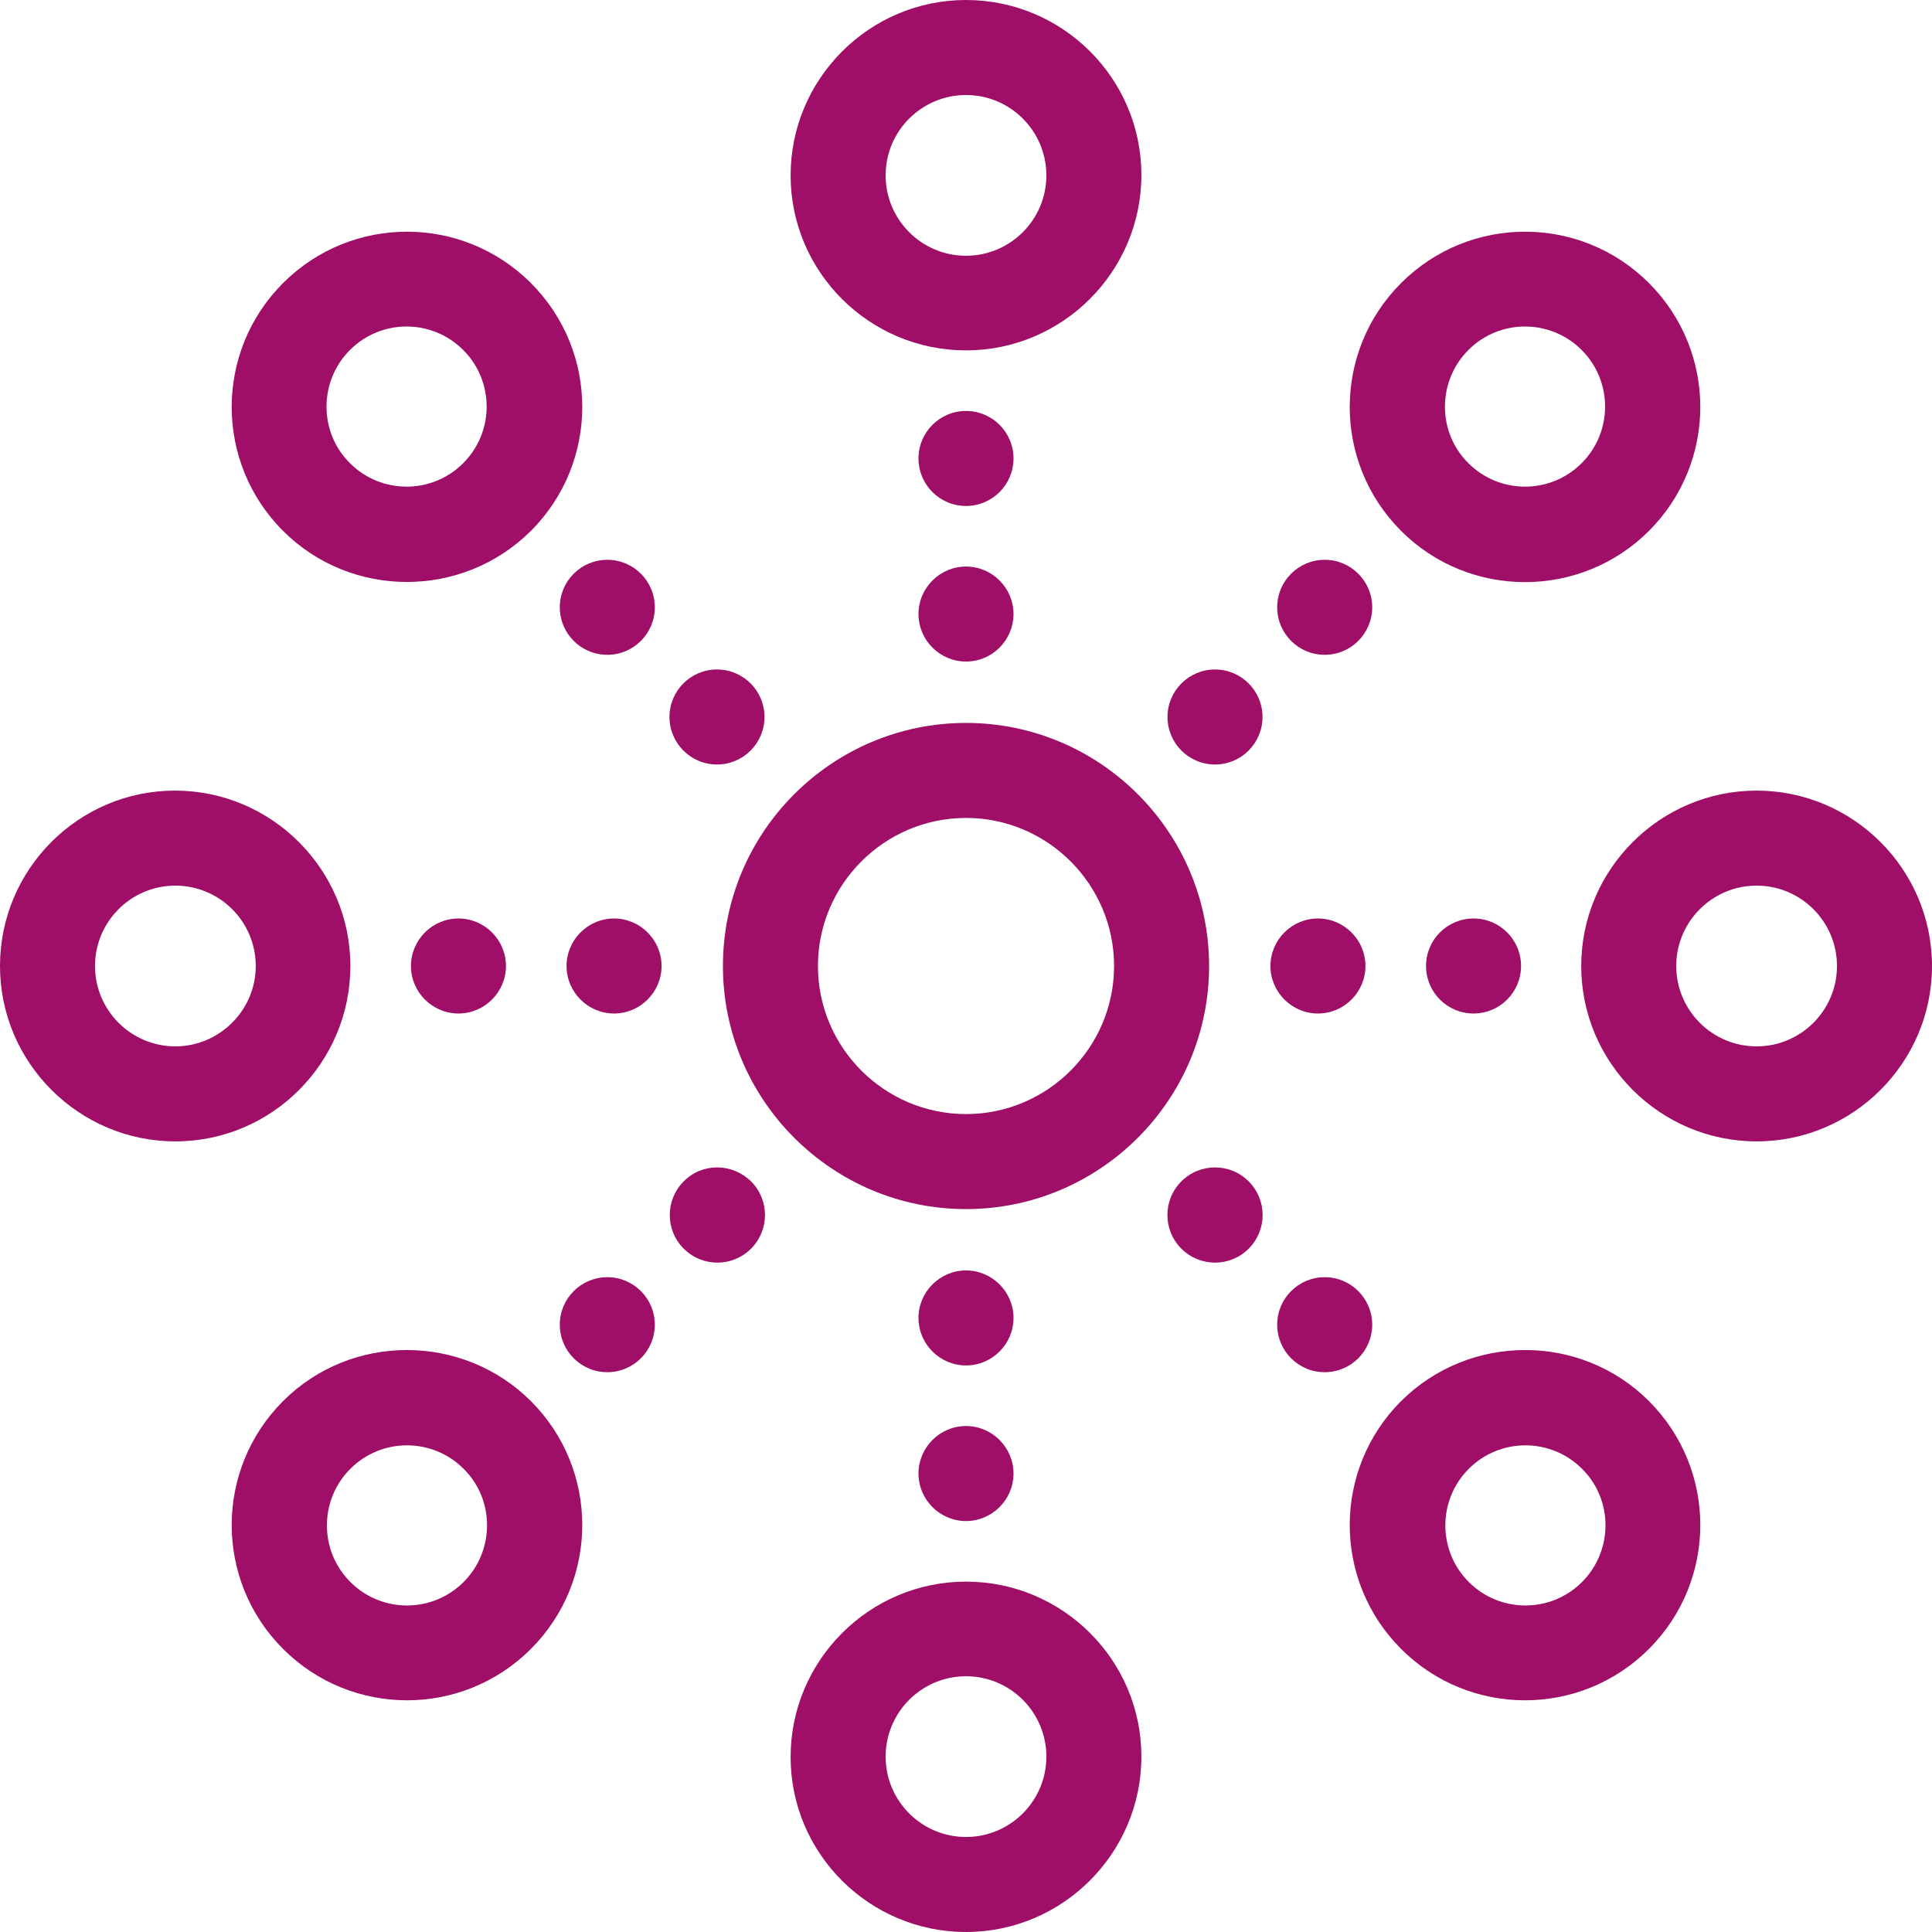
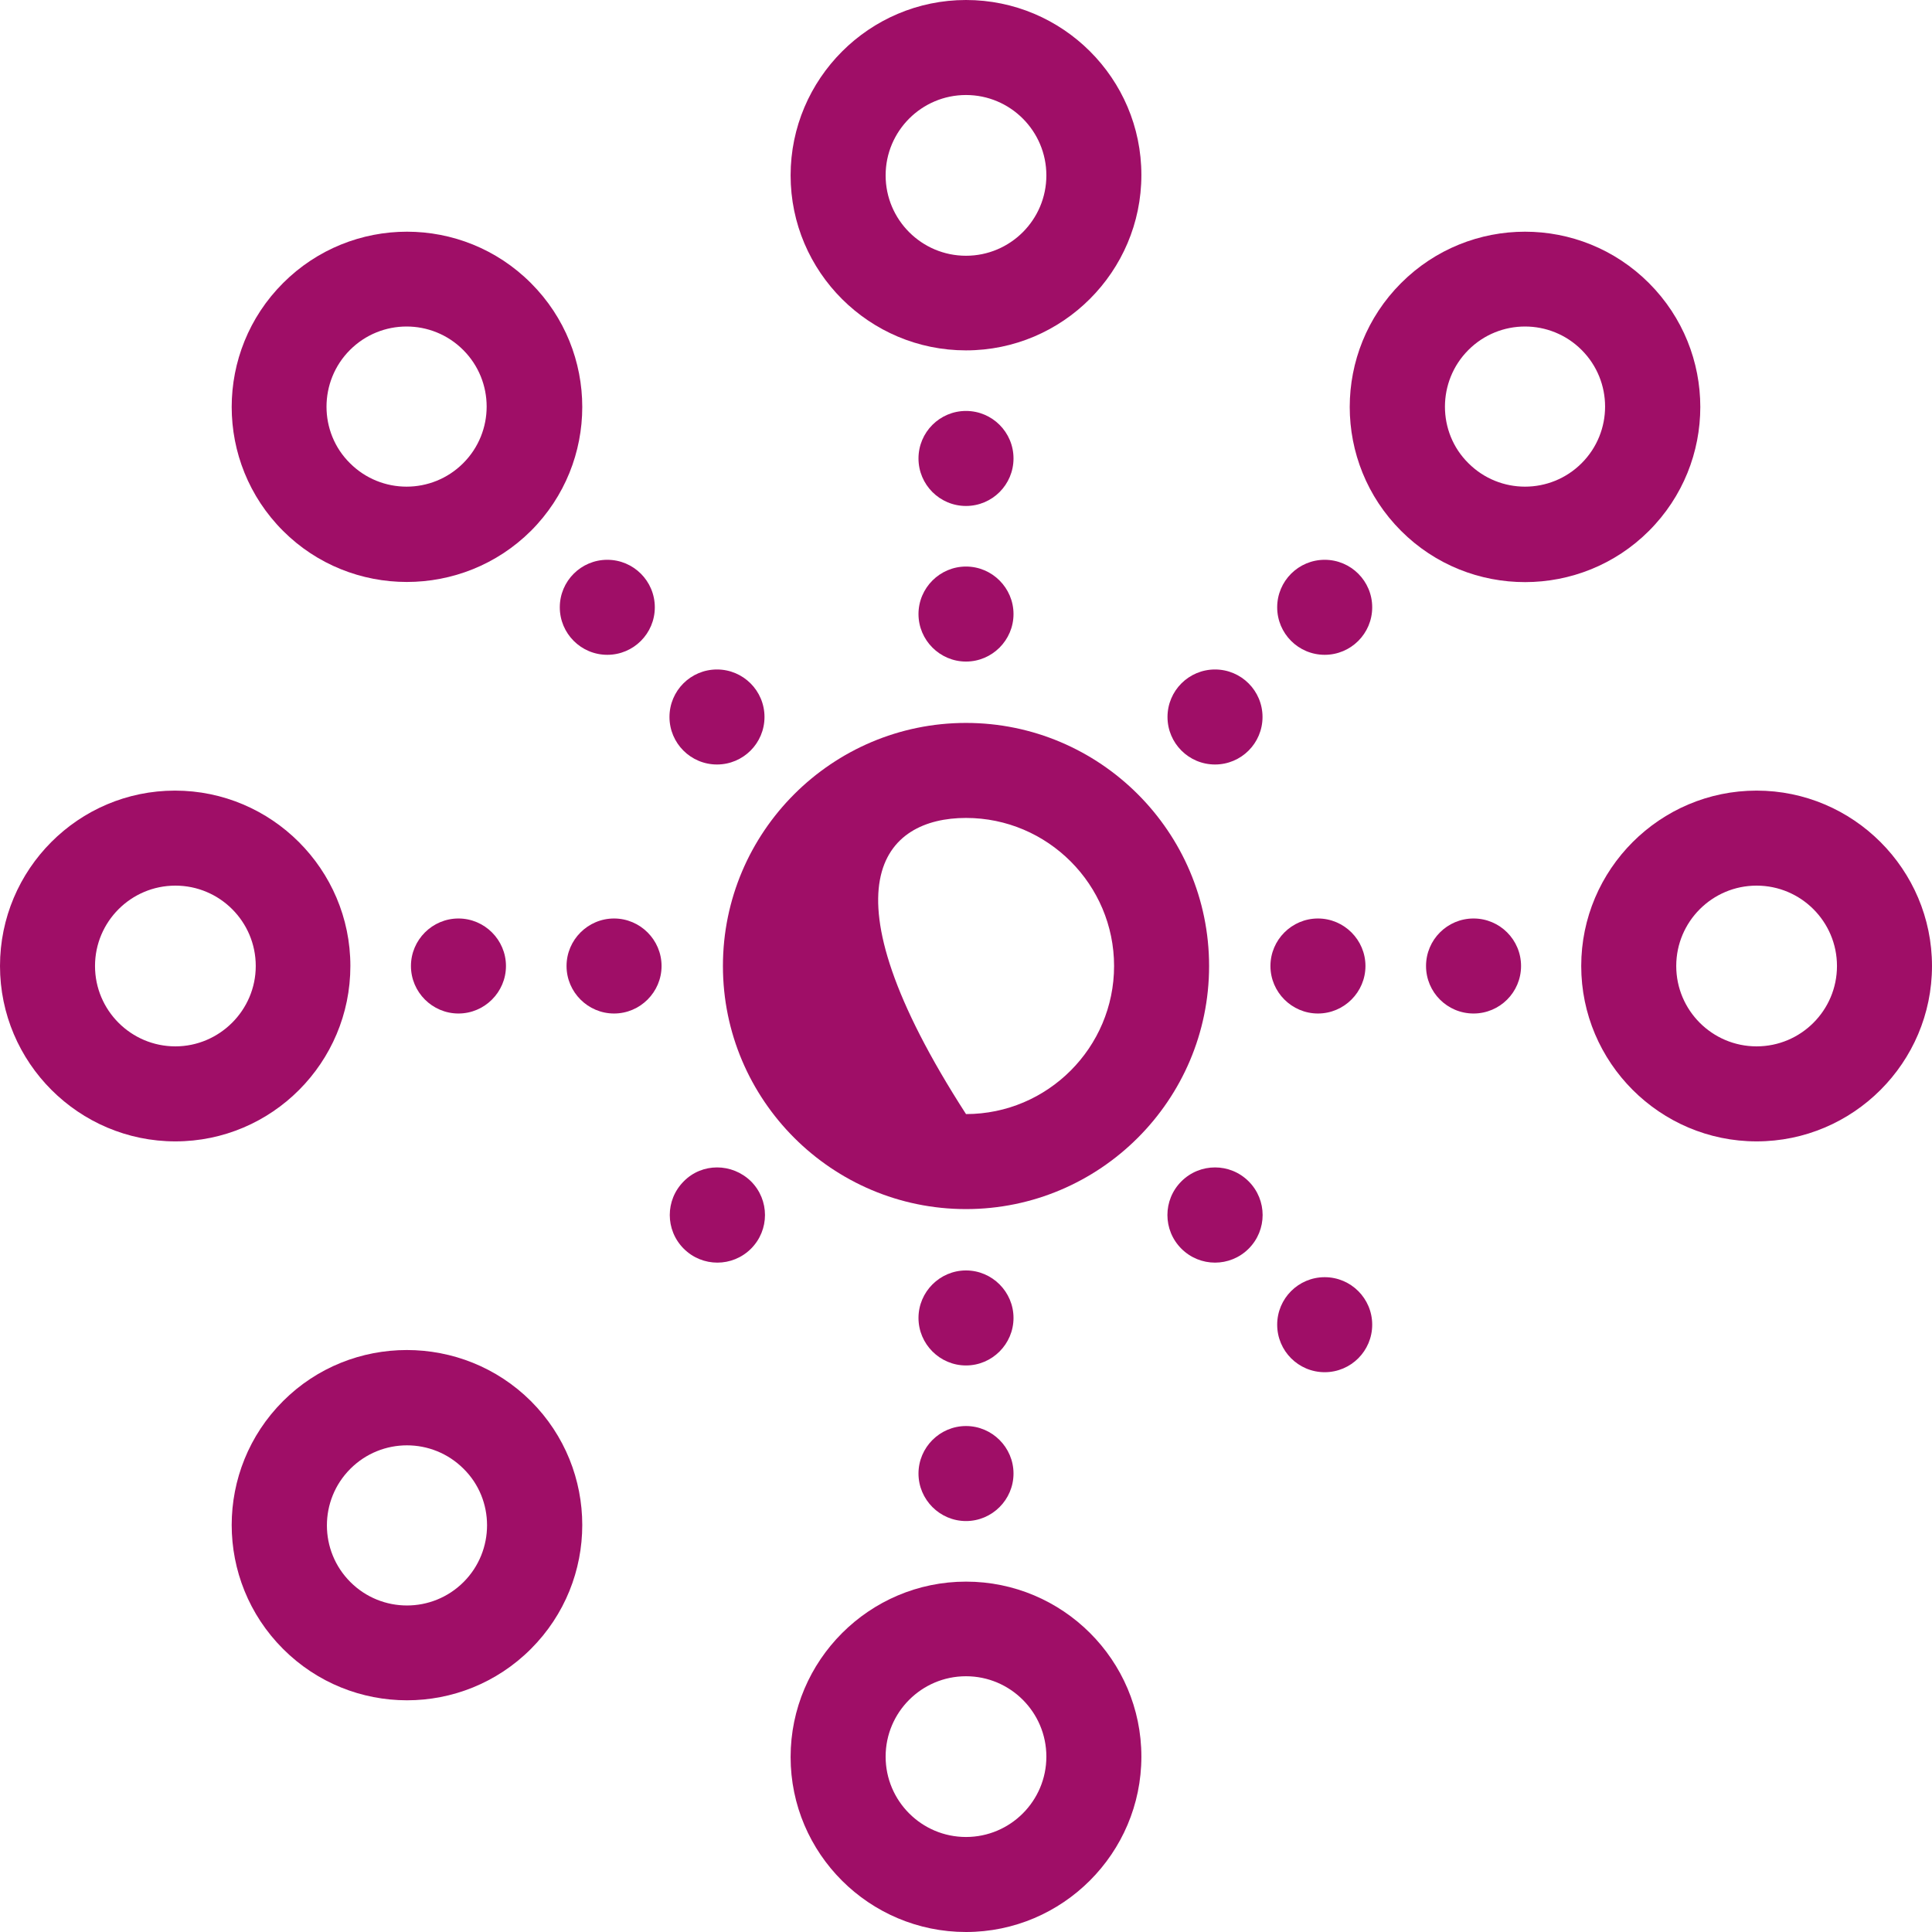
<svg xmlns="http://www.w3.org/2000/svg" width="488" height="488" viewBox="0 0 488 488" fill="none">
-   <path d="M305.402 244.002C305.402 210.102 277.802 182.602 244.002 182.602C210.202 182.602 182.602 210.102 182.602 244.002C182.602 277.902 210.202 305.402 244.002 305.402C277.802 305.402 305.402 277.902 305.402 244.002ZM244.002 281.402C223.402 281.402 206.602 264.602 206.602 244.002C206.602 223.402 223.402 206.602 244.002 206.602C264.602 206.602 281.402 223.402 281.402 244.002C281.402 264.602 264.602 281.402 244.002 281.402Z" fill="#9F0E67" />
+   <path d="M305.402 244.002C305.402 210.102 277.802 182.602 244.002 182.602C210.202 182.602 182.602 210.102 182.602 244.002C182.602 277.902 210.202 305.402 244.002 305.402C277.802 305.402 305.402 277.902 305.402 244.002ZM244.002 281.402C206.602 223.402 223.402 206.602 244.002 206.602C264.602 206.602 281.402 223.402 281.402 244.002C281.402 264.602 264.602 281.402 244.002 281.402Z" fill="#9F0E67" />
  <path d="M155.102 232C148.502 232 143.102 237.4 143.102 244C143.102 250.6 148.502 256 155.102 256C161.702 256 167.102 250.6 167.102 244C167.102 237.4 161.702 232 155.102 232Z" fill="#9F0E67" />
  <path d="M103.801 244C103.801 250.6 109.201 256 115.801 256C122.401 256 127.801 250.6 127.801 244C127.801 237.4 122.401 232 115.801 232C109.201 232 103.801 237.4 103.801 244Z" fill="#9F0E67" />
  <path d="M88.5 243.999C88.5 219.599 68.6 199.699 44.2 199.699C19.8 199.699 0 219.599 0 243.999C0 268.399 19.9 288.299 44.3 288.299C68.7 288.299 88.5 268.399 88.5 243.999ZM44.3 264.299C33.1 264.299 24 255.199 24 243.999C24 232.799 33.1 223.699 44.3 223.699C55.5 223.699 64.6 232.799 64.6 243.999C64.6 255.199 55.4 264.299 44.3 264.299Z" fill="#9F0E67" />
  <path d="M372.199 256C378.827 256 384.199 250.627 384.199 244C384.199 237.373 378.827 232 372.199 232C365.572 232 360.199 237.373 360.199 244C360.199 250.627 365.572 256 372.199 256Z" fill="#9F0E67" />
  <path d="M332.898 256C339.498 256 344.898 250.6 344.898 244C344.898 237.4 339.498 232 332.898 232C326.298 232 320.898 237.4 320.898 244C320.898 250.6 326.298 256 332.898 256Z" fill="#9F0E67" />
  <path d="M443.698 199.699C419.298 199.699 399.398 219.599 399.398 243.999C399.398 268.399 419.298 288.299 443.698 288.299C468.098 288.299 487.998 268.399 487.998 243.999C487.998 219.599 468.098 199.699 443.698 199.699ZM443.698 264.299C432.498 264.299 423.398 255.199 423.398 243.999C423.398 232.799 432.498 223.699 443.698 223.699C454.898 223.699 463.998 232.799 463.998 243.999C463.998 255.199 454.898 264.299 443.698 264.299Z" fill="#9F0E67" />
  <path d="M244 320.898C237.4 320.898 232 326.298 232 332.898C232 339.498 237.4 344.898 244 344.898C250.6 344.898 256 339.498 256 332.898C256 326.298 250.6 320.898 244 320.898Z" fill="#9F0E67" />
  <path d="M244 360.199C237.4 360.199 232 365.599 232 372.199C232 378.799 237.4 384.199 244 384.199C250.6 384.199 256 378.799 256 372.199C256 365.599 250.6 360.199 244 360.199Z" fill="#9F0E67" />
  <path d="M243.999 399.5C219.599 399.5 199.699 419.4 199.699 443.8C199.699 468.2 219.599 488 243.999 488C268.399 488 288.299 468.1 288.299 443.7C288.299 419.3 268.399 399.5 243.999 399.5ZM243.999 464C232.799 464 223.699 454.9 223.699 443.7C223.699 432.5 232.799 423.4 243.999 423.4C255.199 423.4 264.299 432.5 264.299 443.7C264.299 454.9 255.199 464 243.999 464Z" fill="#9F0E67" />
  <path d="M244 167.102C250.6 167.102 256 161.702 256 155.102C256 148.502 250.6 143.102 244 143.102C237.4 143.102 232 148.502 232 155.102C232 161.702 237.4 167.102 244 167.102Z" fill="#9F0E67" />
  <path d="M244 127.801C250.627 127.801 256 122.428 256 115.801C256 109.173 250.627 103.801 244 103.801C237.373 103.801 232 109.173 232 115.801C232 122.428 237.373 127.801 244 127.801Z" fill="#9F0E67" />
  <path d="M243.999 88.5C268.399 88.5 288.299 68.6 288.299 44.2C288.299 19.8 268.399 0 243.999 0C219.599 0 199.699 19.9 199.699 44.3C199.699 68.7 219.599 88.5 243.999 88.5ZM243.999 24C255.199 24 264.299 33.1 264.299 44.3C264.299 55.5 255.199 64.6 243.999 64.6C232.799 64.6 223.699 55.5 223.699 44.3C223.699 33.1 232.799 24 243.999 24Z" fill="#9F0E67" />
  <path d="M172.701 298.4C168.001 303.1 168.001 310.7 172.701 315.4C177.401 320.1 185.001 320.1 189.701 315.4C194.401 310.7 194.401 303.1 189.701 298.4C184.901 293.7 177.301 293.7 172.701 298.4Z" fill="#9F0E67" />
-   <path d="M153.398 346.602C160.026 346.602 165.398 341.229 165.398 334.602C165.398 327.974 160.026 322.602 153.398 322.602C146.771 322.602 141.398 327.974 141.398 334.602C141.398 341.229 146.771 346.602 153.398 346.602Z" fill="#9F0E67" />
  <path d="M71.498 353.9C54.198 371.2 54.198 399.2 71.498 416.5C88.798 433.8 116.798 433.8 134.098 416.5C151.398 399.2 151.398 371.2 134.098 353.9C116.798 336.7 88.698 336.7 71.498 353.9ZM117.098 399.6C109.198 407.5 96.398 407.5 88.498 399.6C80.598 391.7 80.598 378.9 88.498 371C96.398 363.1 109.198 363.1 117.098 371C124.998 378.8 124.998 391.7 117.098 399.6Z" fill="#9F0E67" />
  <path d="M334.602 165.398C341.229 165.398 346.602 160.026 346.602 153.398C346.602 146.771 341.229 141.398 334.602 141.398C327.974 141.398 322.602 146.771 322.602 153.398C322.602 160.026 327.974 165.398 334.602 165.398Z" fill="#9F0E67" />
  <path d="M306.898 193.102C313.526 193.102 318.898 187.729 318.898 181.102C318.898 174.474 313.526 169.102 306.898 169.102C300.271 169.102 294.898 174.474 294.898 181.102C294.898 187.729 300.271 193.102 306.898 193.102Z" fill="#9F0E67" />
  <path d="M416.501 134.098C433.801 116.798 433.801 88.798 416.501 71.498C399.201 54.198 371.201 54.198 353.901 71.498C336.601 88.798 336.601 116.798 353.901 134.098C371.201 151.398 399.301 151.298 416.501 134.098ZM370.901 88.398C378.801 80.498 391.601 80.498 399.501 88.398C407.401 96.298 407.401 109.098 399.501 116.998C391.601 124.898 378.801 124.898 370.901 116.998C363.001 109.198 363.001 96.298 370.901 88.398Z" fill="#9F0E67" />
  <path d="M334.602 346.602C341.229 346.602 346.602 341.229 346.602 334.602C346.602 327.974 341.229 322.602 334.602 322.602C327.974 322.602 322.602 327.974 322.602 334.602C322.602 341.229 327.974 346.602 334.602 346.602Z" fill="#9F0E67" />
  <path d="M298.4 298.4C293.7 303.1 293.7 310.7 298.4 315.4C303.1 320.1 310.7 320.1 315.4 315.4C320.1 310.7 320.1 303.1 315.4 298.4C310.7 293.7 303.1 293.7 298.4 298.4Z" fill="#9F0E67" />
-   <path d="M353.901 353.9C336.601 371.2 336.601 399.2 353.901 416.5C371.201 433.8 399.201 433.8 416.501 416.5C433.801 399.2 433.801 371.2 416.501 353.9C399.301 336.7 371.201 336.7 353.901 353.9ZM399.601 399.6C391.701 407.5 378.901 407.5 371.001 399.6C363.101 391.7 363.101 378.9 371.001 371C378.901 363.1 391.701 363.1 399.601 371C407.501 378.8 407.501 391.7 399.601 399.6Z" fill="#9F0E67" />
  <path d="M181.102 193.102C187.729 193.102 193.102 187.729 193.102 181.102C193.102 174.474 187.729 169.102 181.102 169.102C174.474 169.102 169.102 174.474 169.102 181.102C169.102 187.729 174.474 193.102 181.102 193.102Z" fill="#9F0E67" />
  <path d="M153.398 165.398C160.026 165.398 165.398 160.026 165.398 153.398C165.398 146.771 160.026 141.398 153.398 141.398C146.771 141.398 141.398 146.771 141.398 153.398C141.398 160.026 146.771 165.398 153.398 165.398Z" fill="#9F0E67" />
  <path d="M134.098 134.098C151.398 116.798 151.398 88.798 134.098 71.498C116.798 54.198 88.798 54.198 71.498 71.498C54.198 88.798 54.198 116.798 71.498 134.098C88.698 151.298 116.798 151.298 134.098 134.098ZM88.398 88.398C96.298 80.498 109.098 80.498 116.998 88.398C124.898 96.298 124.898 109.098 116.998 116.998C109.098 124.898 96.298 124.898 88.398 116.998C80.498 109.198 80.498 96.298 88.398 88.398Z" fill="#9F0E67" />
</svg>